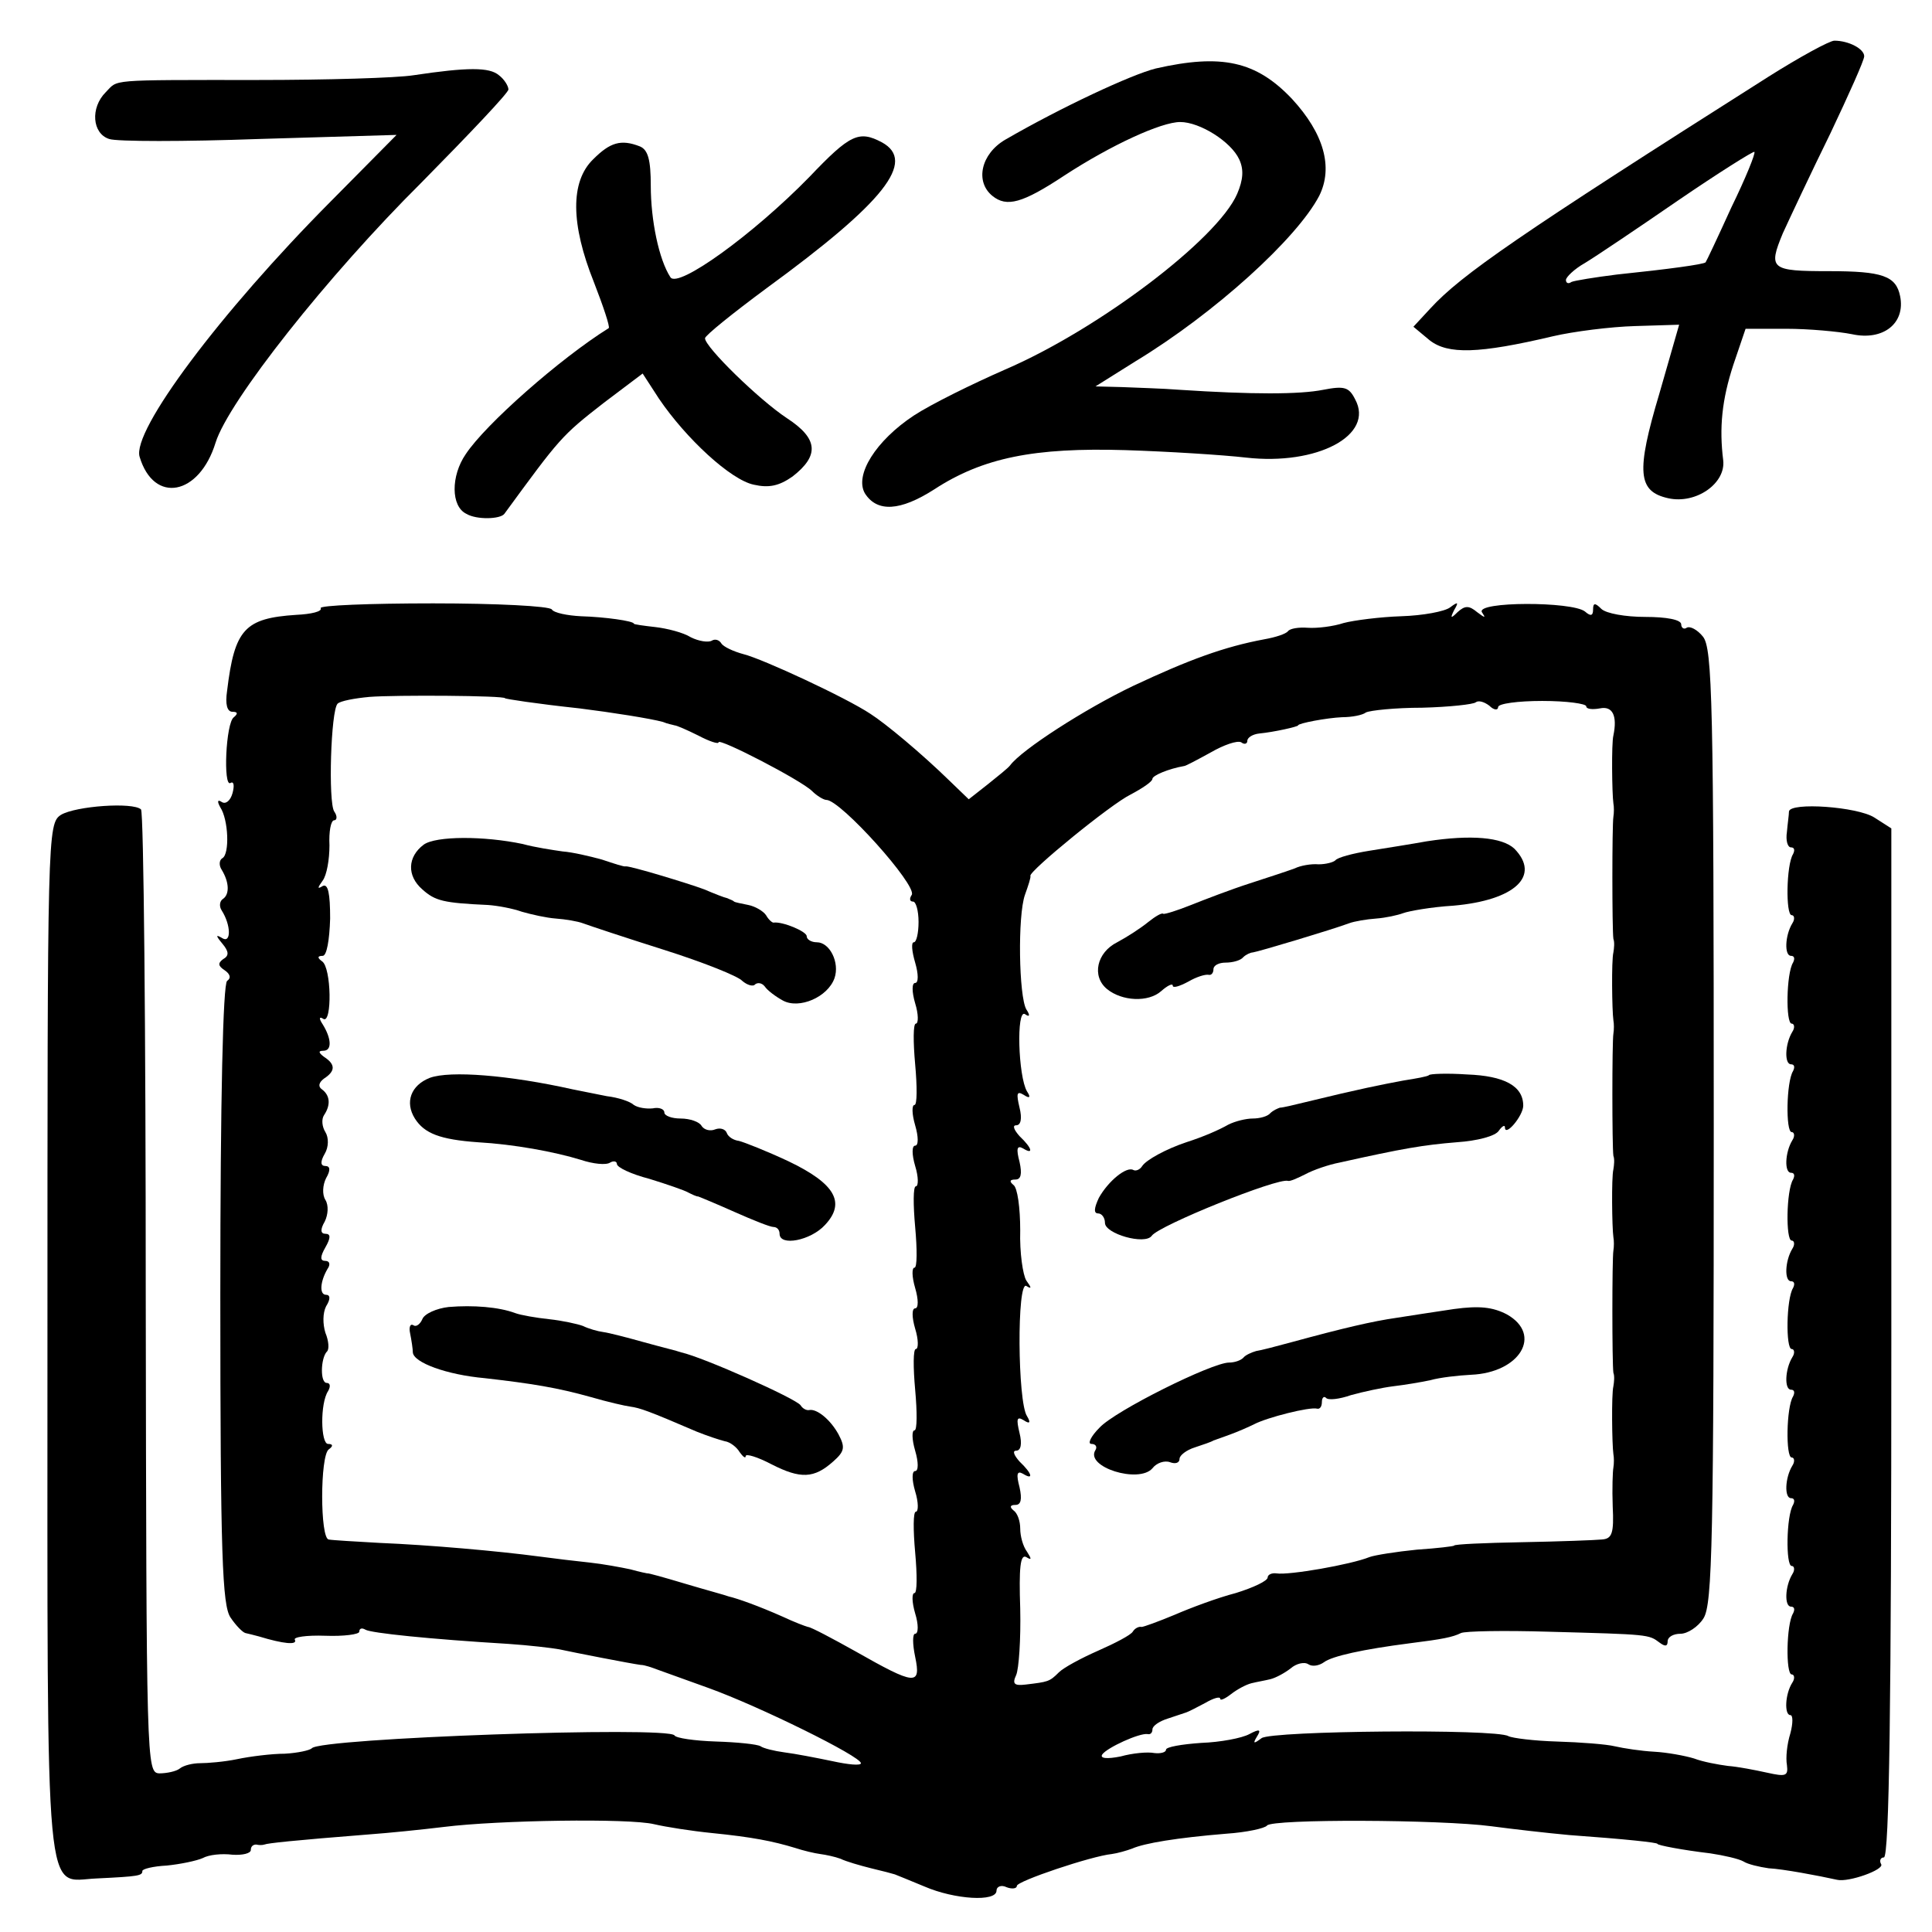
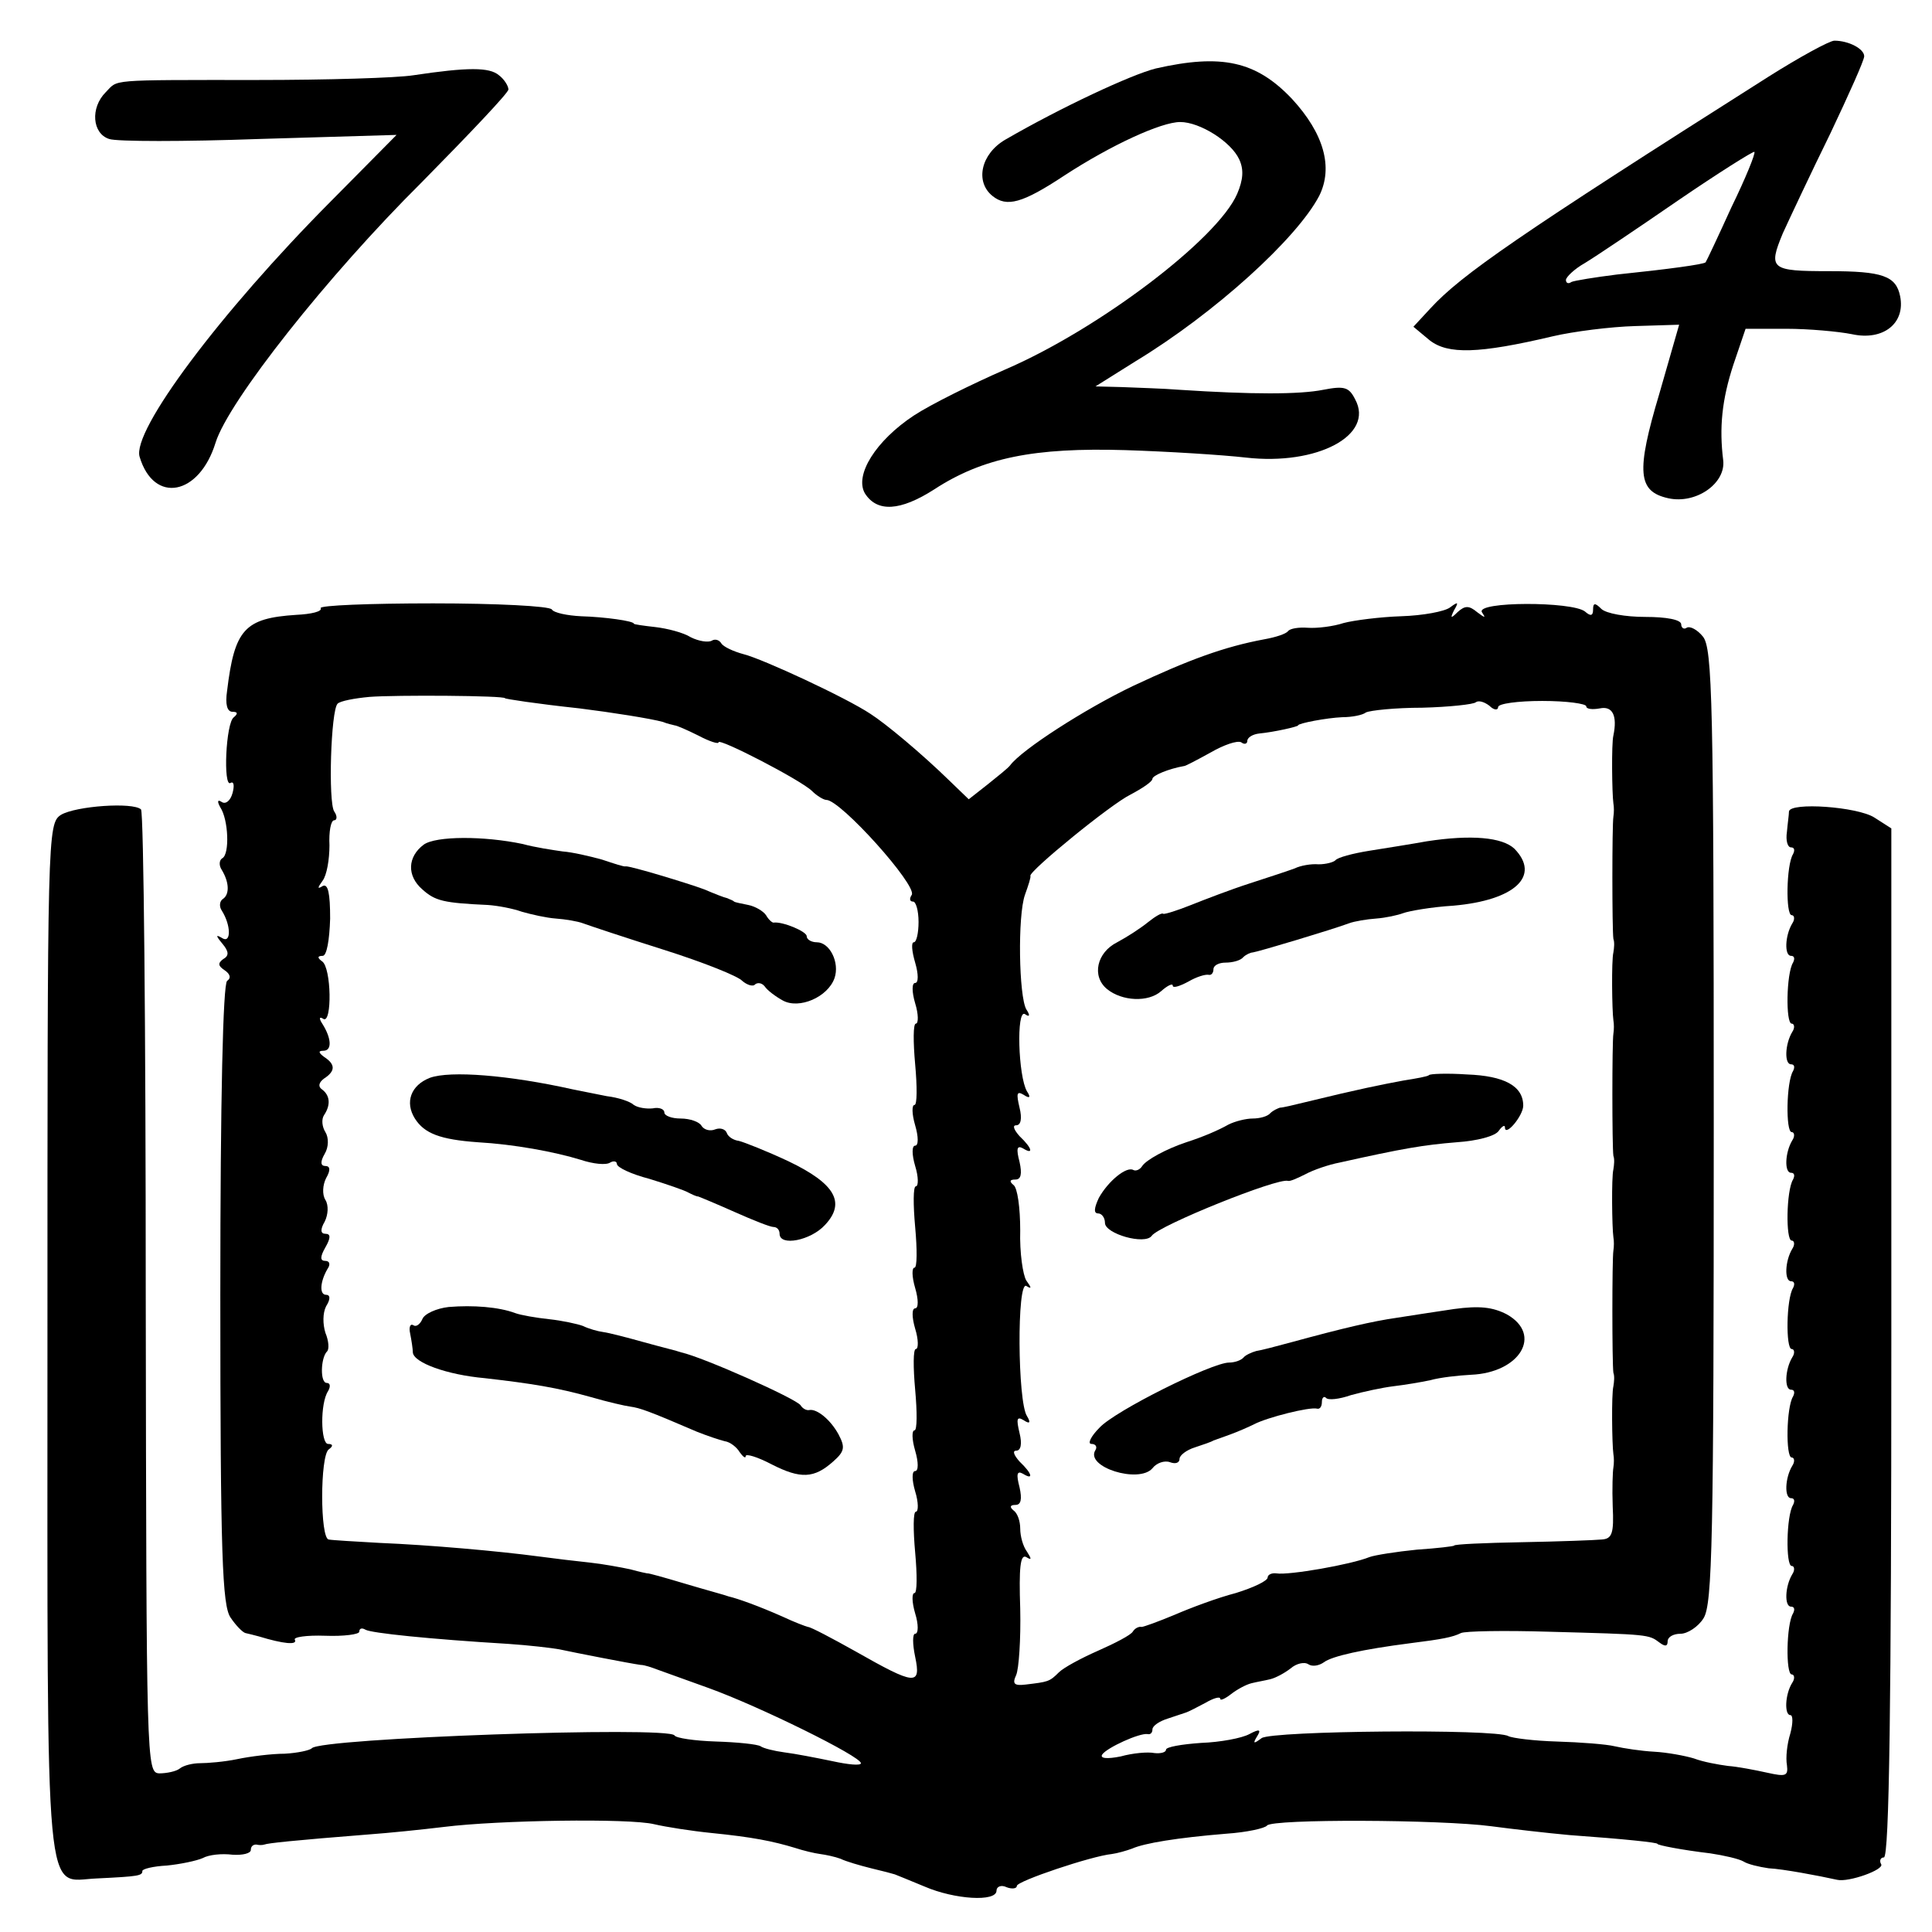
<svg xmlns="http://www.w3.org/2000/svg" version="1.0" width="285pt" height="285pt" viewBox="0 0 285 285" preserveAspectRatio="xMidYMid meet">
  <g transform="translate(0,285) scale(0.1,-0.1)" fill="#000000" stroke="none">
    <path d="M2609 2737 c-369 -234 -453 -292 -499 -342 l-25 -27 24 -20 c27 -21 72 -20 182 6 30 7 85 14 121 15 l65 2 -29 -101 c-35 -117 -32 -145 13 -155 41 -9 85 22 81 56 -6 48 -2 89 15 141 l18 53 60 0 c33 0 77 -4 97 -8 46 -10 79 16 71 56 -6 30 -26 37 -105 37 -86 0 -90 3 -68 56 11 24 42 90 70 147 27 57 50 108 50 114 0 11 -23 23 -44 23 -7 0 -51 -24 -97 -53z m-55 -193 c-20 -44 -37 -80 -38 -81 -3 -3 -54 -10 -131 -18 -32 -4 -63 -9 -67 -11 -4 -3 -8 -2 -8 3 0 4 12 16 28 25 15 9 76 50 137 92 60 41 111 73 113 72 2 -2 -13 -39 -34 -82z" />
    <path d="M1705 2749 c-36 -9 -139 -57 -222 -105 -36 -21 -45 -62 -19 -83 21 -17 44 -11 106 30 69 45 143 79 171 79 29 0 75 -29 87 -55 7 -15 6 -30 -3 -51 -29 -67 -205 -200 -342 -259 -48 -21 -109 -51 -135 -68 -56 -37 -88 -88 -72 -115 18 -28 52 -26 102 6 72 47 148 62 282 58 63 -2 143 -7 178 -11 105 -12 190 33 161 86 -9 18 -16 20 -47 14 -35 -7 -105 -7 -212 0 -25 2 -63 3 -85 4 l-39 1 59 37 c117 71 238 181 271 244 21 42 7 92 -40 143 -53 56 -104 67 -201 45z" />
    <path d="M610 2739 c-25 -4 -128 -7 -230 -7 -224 0 -205 1 -224 -18 -23 -23 -20 -61 5 -69 11 -4 111 -4 222 0 l202 6 -97 -98 c-163 -164 -294 -339 -282 -377 21 -70 88 -57 112 21 19 61 165 246 304 384 70 71 128 132 128 137 0 5 -6 15 -14 21 -14 12 -46 12 -126 0z" />
-     <path d="M1194 2589 c-83 -85 -194 -165 -205 -148 -17 26 -29 84 -29 135 0 38 -4 53 -16 58 -28 11 -44 6 -69 -19 -34 -33 -33 -96 1 -181 14 -36 24 -66 22 -68 -72 -45 -182 -142 -211 -186 -22 -32 -22 -77 1 -88 15 -9 50 -8 56 0 82 112 84 115 147 164 l57 43 24 -37 c40 -59 106 -120 140 -127 22 -5 37 -2 57 12 40 31 38 56 -8 86 -41 27 -121 105 -121 118 0 4 41 37 91 74 174 127 221 187 170 215 -34 18 -47 12 -107 -51z" />
    <path d="M473 1953 c3 -5 -14 -9 -36 -10 -76 -5 -91 -21 -102 -112 -3 -20 0 -31 8 -31 8 0 8 -3 2 -8 -12 -8 -16 -104 -5 -97 5 3 6 -4 3 -15 -3 -11 -10 -17 -16 -13 -6 4 -7 1 -2 -8 12 -18 14 -69 3 -75 -5 -3 -5 -11 -1 -17 11 -18 12 -36 2 -43 -5 -3 -6 -11 -2 -17 14 -22 14 -49 1 -41 -10 6 -10 4 0 -8 10 -12 10 -18 1 -23 -8 -6 -7 -10 2 -16 9 -6 10 -12 4 -16 -6 -5 -10 -171 -10 -463 0 -386 3 -458 15 -476 8 -12 18 -22 22 -23 4 -1 13 -3 20 -5 36 -11 57 -13 53 -5 -3 4 17 7 45 6 27 -1 50 2 50 6 0 5 4 6 9 3 8 -5 95 -14 211 -21 30 -2 64 -6 75 -8 23 -5 105 -21 120 -23 6 0 17 -4 25 -7 8 -3 42 -15 75 -27 75 -27 225 -101 225 -111 0 -4 -19 -2 -42 3 -24 5 -55 11 -71 13 -15 2 -31 6 -35 9 -5 3 -34 6 -66 7 -31 1 -59 5 -61 9 -9 14 -524 -4 -535 -19 -3 -3 -21 -7 -40 -8 -19 0 -51 -4 -70 -8 -19 -4 -44 -6 -55 -6 -10 0 -24 -3 -30 -8 -5 -4 -19 -7 -30 -7 -19 1 -19 12 -20 708 0 388 -3 710 -7 714 -12 11 -96 5 -118 -8 -20 -13 -20 -27 -20 -776 0 -855 -5 -796 73 -793 62 3 67 4 67 11 0 3 16 7 36 8 20 2 44 7 53 11 9 5 28 7 44 5 15 -1 27 2 27 7 0 5 3 8 8 8 4 -1 9 -1 12 0 5 2 41 6 155 15 28 2 77 7 110 11 80 10 273 13 310 4 17 -4 55 -10 85 -13 60 -6 90 -12 123 -22 12 -4 29 -8 37 -9 8 -1 22 -4 30 -7 8 -4 29 -10 45 -14 17 -4 32 -8 35 -9 3 -1 22 -9 44 -18 44 -19 106 -23 106 -6 0 6 7 9 15 5 8 -3 15 -2 15 2 0 7 110 44 140 47 8 1 22 5 30 8 18 8 66 16 139 22 30 2 57 8 60 12 7 10 256 9 331 -1 30 -4 82 -10 115 -13 83 -6 130 -11 130 -13 0 -2 36 -9 78 -14 20 -3 42 -8 49 -12 6 -4 23 -8 37 -10 21 -1 74 -11 101 -17 17 -4 70 15 65 23 -3 5 -1 10 4 10 8 0 11 231 11 759 l0 759 -25 16 c-25 16 -124 23 -126 9 0 -5 -2 -18 -3 -30 -2 -13 1 -23 6 -23 5 0 6 -4 3 -10 -10 -16 -11 -90 -2 -90 4 0 5 -6 1 -12 -11 -18 -12 -48 -2 -48 5 0 6 -4 3 -10 -10 -16 -11 -90 -2 -90 4 0 5 -6 1 -12 -11 -18 -12 -48 -2 -48 5 0 6 -4 3 -10 -10 -16 -11 -90 -2 -90 4 0 5 -6 1 -12 -11 -18 -12 -48 -2 -48 5 0 6 -4 3 -10 -10 -16 -11 -90 -2 -90 4 0 5 -6 1 -12 -11 -18 -12 -48 -2 -48 5 0 6 -4 3 -10 -10 -16 -11 -90 -2 -90 4 0 5 -6 1 -12 -11 -18 -12 -48 -2 -48 5 0 6 -4 3 -10 -10 -16 -11 -90 -2 -90 4 0 5 -6 1 -12 -11 -18 -12 -48 -2 -48 5 0 6 -4 3 -10 -10 -16 -11 -90 -2 -90 4 0 5 -6 1 -12 -11 -18 -12 -48 -2 -48 5 0 6 -4 3 -10 -10 -16 -11 -90 -2 -90 4 0 5 -6 1 -12 -11 -17 -12 -48 -3 -48 4 0 4 -12 0 -27 -5 -16 -7 -36 -5 -47 2 -16 -2 -17 -29 -11 -18 4 -44 9 -58 10 -15 2 -37 6 -50 11 -13 4 -40 9 -59 10 -19 1 -45 5 -58 8 -12 3 -51 6 -85 7 -34 1 -66 5 -72 8 -18 11 -349 8 -364 -3 -12 -9 -13 -8 -7 2 7 11 4 12 -11 4 -11 -6 -43 -12 -71 -13 -29 -2 -52 -6 -52 -10 0 -4 -8 -6 -17 -5 -10 2 -32 0 -50 -5 -20 -4 -31 -3 -27 3 7 10 55 32 67 30 4 -1 7 2 7 7 0 5 10 12 23 16 12 4 24 8 27 9 3 1 15 7 28 14 12 7 22 10 22 6 0 -3 7 0 16 7 9 7 22 14 30 16 8 2 20 4 28 6 8 2 21 9 30 16 8 7 20 10 26 6 6 -4 16 -2 23 3 12 9 57 19 127 28 48 6 63 9 75 15 6 3 64 4 130 2 148 -4 147 -4 163 -16 8 -6 12 -6 12 2 0 6 8 11 19 11 10 0 26 10 34 23 13 21 15 114 15 726 0 626 -2 705 -16 722 -8 10 -19 16 -24 13 -4 -3 -8 0 -8 5 0 7 -22 11 -53 11 -29 0 -58 5 -65 12 -9 9 -12 9 -12 -1 0 -10 -4 -10 -12 -3 -19 15 -161 15 -152 -1 6 -9 5 -9 -7 0 -12 10 -18 10 -29 0 -10 -10 -11 -9 -5 3 7 12 6 13 -6 4 -8 -6 -40 -12 -72 -13 -31 -1 -70 -6 -85 -10 -15 -5 -39 -8 -53 -7 -13 1 -26 -1 -29 -5 -3 -4 -18 -9 -35 -12 -59 -11 -111 -30 -194 -69 -71 -34 -164 -94 -181 -117 -3 -4 -18 -16 -33 -28 l-28 -22 -28 27 c-42 41 -95 85 -117 99 -36 24 -159 81 -187 88 -15 4 -30 11 -33 16 -3 5 -9 7 -14 4 -5 -3 -19 -1 -31 5 -11 7 -35 13 -52 15 -18 2 -32 4 -32 5 0 4 -43 10 -78 11 -20 1 -40 5 -43 10 -3 5 -82 9 -175 9 -94 0 -168 -3 -166 -7z m272 -133 c0 -1 45 -8 110 -15 48 -6 105 -15 123 -20 7 -3 14 -4 17 -5 3 0 19 -7 35 -15 17 -9 30 -13 30 -10 0 7 122 -56 138 -72 7 -7 17 -13 21 -13 21 0 134 -126 126 -140 -4 -6 -3 -10 2 -10 4 0 8 -13 8 -30 0 -16 -3 -30 -7 -30 -4 0 -3 -13 2 -30 5 -17 5 -30 0 -30 -5 0 -5 -13 0 -30 5 -16 5 -30 1 -30 -4 0 -4 -27 -1 -60 3 -33 3 -60 -1 -60 -4 0 -4 -13 1 -30 5 -17 5 -30 0 -30 -5 0 -5 -13 0 -30 5 -16 5 -30 1 -30 -4 0 -4 -27 -1 -60 3 -33 3 -60 -1 -60 -4 0 -4 -13 1 -30 5 -17 5 -30 0 -30 -5 0 -5 -13 0 -30 5 -16 5 -30 1 -30 -4 0 -4 -27 -1 -60 3 -33 3 -60 -1 -60 -4 0 -4 -13 1 -30 5 -17 5 -30 0 -30 -5 0 -5 -13 0 -30 5 -16 5 -30 1 -30 -4 0 -4 -27 -1 -60 3 -33 3 -60 -1 -60 -4 0 -4 -13 1 -30 5 -16 5 -30 0 -30 -4 0 -4 -15 0 -34 9 -43 0 -42 -88 8 -34 19 -66 36 -70 36 -4 1 -20 7 -37 15 -36 16 -67 27 -80 30 -5 2 -35 10 -65 19 -30 9 -55 16 -55 15 0 0 -11 2 -25 6 -14 3 -41 8 -60 10 -19 2 -53 6 -75 9 -60 8 -162 17 -235 20 -36 2 -70 4 -75 5 -13 1 -13 124 0 133 7 5 6 8 -1 8 -11 0 -12 60 0 78 4 7 3 12 -2 12 -10 0 -9 36 0 46 4 3 3 16 -2 28 -4 13 -4 29 1 39 7 11 6 17 0 17 -10 0 -9 19 2 38 5 7 3 12 -3 12 -8 0 -8 6 0 20 8 14 8 20 0 20 -7 0 -8 6 -1 18 5 10 6 24 1 32 -5 8 -4 22 1 32 7 12 6 18 -1 18 -7 0 -8 6 -1 18 6 10 6 24 1 32 -5 8 -6 19 -2 25 10 15 9 29 -3 38 -6 4 -5 10 3 16 17 11 17 21 0 32 -8 6 -9 9 -1 9 13 0 12 18 -1 39 -6 9 -5 12 1 8 13 -8 12 76 -2 85 -7 5 -7 8 1 8 6 0 10 23 11 55 0 37 -3 52 -11 48 -8 -5 -8 -3 0 8 6 8 10 31 10 52 -1 20 2 37 7 37 4 0 5 6 0 13 -9 14 -5 149 5 159 4 4 25 8 47 10 38 3 200 2 200 -2z m1465 -13 c0 5 29 9 65 9 36 0 65 -4 65 -8 0 -4 9 -5 20 -3 19 4 26 -11 20 -40 -3 -12 -2 -86 0 -100 1 -5 1 -14 0 -20 -2 -12 -2 -166 0 -180 2 -5 1 -14 0 -20 -3 -12 -2 -86 0 -100 1 -5 1 -14 0 -20 -2 -12 -2 -166 0 -180 2 -5 1 -14 0 -20 -3 -12 -2 -86 0 -100 1 -5 1 -14 0 -20 -2 -12 -2 -166 0 -180 2 -5 1 -14 0 -20 -3 -12 -2 -86 0 -100 1 -5 1 -14 0 -20 -1 -5 -2 -31 -1 -57 2 -40 -1 -48 -16 -49 -10 -1 -63 -3 -118 -4 -55 -1 -100 -3 -100 -5 0 -1 -25 -4 -55 -6 -30 -3 -62 -8 -70 -11 -27 -11 -119 -27 -137 -24 -7 1 -13 -2 -13 -6 0 -5 -21 -15 -47 -23 -27 -7 -67 -22 -90 -32 -24 -10 -46 -18 -49 -18 -4 1 -10 -2 -13 -7 -3 -5 -26 -17 -51 -28 -25 -11 -51 -25 -58 -32 -14 -14 -16 -14 -49 -18 -17 -2 -20 1 -14 14 4 9 7 53 6 98 -2 60 0 81 9 76 8 -5 8 -3 1 8 -6 8 -10 23 -10 34 0 11 -4 23 -10 27 -6 5 -5 8 3 8 8 0 10 8 6 26 -5 19 -4 25 5 20 16 -10 14 0 -5 18 -8 9 -11 16 -5 16 7 0 9 10 5 26 -5 21 -4 25 6 19 9 -6 11 -4 5 6 -14 21 -15 200 -1 192 8 -5 8 -3 0 8 -5 8 -10 41 -9 74 0 33 -4 63 -10 67 -6 5 -6 8 3 8 8 0 10 8 6 26 -5 19 -4 25 5 20 16 -10 14 0 -5 18 -8 9 -11 16 -5 16 7 0 9 10 5 26 -5 21 -4 25 6 19 9 -6 11 -4 5 5 -13 22 -16 122 -3 114 7 -5 8 -2 2 7 -11 19 -13 138 -2 169 5 14 9 26 8 28 -2 7 119 106 148 120 17 9 32 19 32 23 0 5 24 15 47 19 2 0 19 9 39 20 19 11 39 18 45 15 5 -4 9 -2 9 2 0 5 8 10 18 11 21 2 57 10 57 12 0 3 42 11 65 12 14 0 30 3 35 7 6 3 43 7 83 7 40 1 76 5 79 8 4 3 12 1 20 -5 7 -7 13 -7 13 -2z" />
    <path d="M625 1604 c-24 -18 -25 -46 -2 -66 19 -17 31 -20 97 -23 14 -1 36 -5 50 -10 14 -4 36 -9 50 -10 14 -1 32 -4 40 -7 8 -3 62 -21 119 -39 57 -18 110 -39 116 -46 7 -6 16 -9 19 -5 4 3 10 2 14 -3 4 -6 16 -15 27 -21 24 -13 66 5 76 33 8 23 -7 53 -26 53 -8 0 -15 4 -15 9 0 7 -36 22 -49 20 -2 0 -7 4 -11 11 -4 6 -16 13 -26 15 -10 2 -20 4 -21 5 -2 2 -6 3 -10 5 -5 1 -20 7 -34 13 -24 9 -110 35 -116 34 -2 -1 -17 4 -35 10 -18 5 -44 11 -58 12 -14 2 -41 6 -59 11 -57 12 -128 12 -146 -1z" />
    <path d="M634 1260 c-28 -11 -37 -36 -22 -60 14 -22 37 -31 93 -35 53 -3 113 -14 152 -26 18 -6 37 -8 43 -4 5 3 10 2 10 -2 0 -5 21 -15 48 -22 26 -8 52 -17 57 -20 6 -3 12 -6 15 -6 3 -1 27 -11 54 -23 27 -12 52 -22 57 -22 5 0 9 -4 9 -10 0 -19 46 -10 67 13 31 33 15 61 -54 94 -32 15 -65 28 -73 30 -8 1 -16 6 -18 12 -2 5 -9 8 -17 5 -7 -3 -16 -1 -20 5 -3 6 -17 11 -31 11 -13 0 -24 4 -24 9 0 5 -8 8 -17 6 -10 -1 -22 1 -28 5 -5 5 -23 11 -40 13 -16 3 -39 8 -50 10 -94 21 -181 28 -211 17z" />
    <path d="M662 922 c-18 -2 -36 -10 -39 -18 -3 -7 -9 -12 -13 -9 -5 3 -7 -3 -5 -12 2 -10 4 -23 4 -28 1 -15 50 -33 106 -38 70 -8 107 -14 157 -28 24 -7 50 -13 58 -14 14 -2 26 -6 98 -37 15 -6 33 -12 41 -14 8 -1 18 -9 22 -16 5 -7 9 -10 9 -6 0 4 17 -1 38 -12 43 -22 63 -21 91 4 17 15 18 21 8 40 -12 22 -32 38 -43 36 -4 -1 -10 2 -13 7 -7 10 -144 71 -176 78 -5 2 -30 8 -55 15 -25 7 -52 14 -60 15 -8 1 -22 5 -30 9 -8 3 -31 8 -50 10 -19 2 -42 6 -50 9 -24 9 -62 12 -98 9z" />
    <path d="M2105 1609 c-22 -4 -60 -10 -85 -14 -25 -4 -47 -10 -50 -14 -3 -3 -14 -6 -25 -6 -11 1 -27 -2 -35 -6 -8 -3 -38 -13 -66 -22 -28 -9 -67 -24 -87 -32 -20 -8 -39 -14 -41 -13 -2 2 -12 -4 -22 -12 -11 -9 -31 -22 -46 -30 -30 -15 -38 -50 -15 -69 22 -18 61 -20 80 -3 9 8 17 12 17 8 0 -4 10 -1 23 6 12 7 25 11 30 10 4 -1 7 3 7 8 0 6 8 10 18 10 10 0 22 3 26 8 4 4 11 7 14 7 8 1 118 34 142 43 8 3 26 6 40 7 14 1 32 5 40 8 8 3 41 9 74 11 91 8 129 44 90 84 -18 17 -64 21 -129 11z" />
    <path d="M2108 1264 c-2 -2 -19 -5 -38 -8 -32 -6 -63 -12 -145 -32 -16 -4 -33 -8 -37 -8 -3 -1 -10 -4 -14 -8 -4 -5 -16 -8 -26 -8 -10 0 -26 -4 -36 -9 -14 -8 -37 -18 -62 -26 -30 -10 -59 -26 -65 -35 -3 -5 -9 -8 -13 -6 -10 6 -37 -16 -51 -41 -7 -15 -8 -23 -1 -23 5 0 10 -6 10 -14 0 -16 59 -33 69 -19 10 15 186 86 201 81 3 -1 14 4 26 10 11 6 34 14 50 17 94 21 124 26 173 30 30 2 57 9 62 17 5 7 9 9 9 5 0 -15 27 17 27 32 0 29 -28 44 -83 46 -29 2 -55 1 -56 -1z" />
    <path d="M2145 919 c-27 -4 -66 -10 -85 -13 -35 -5 -78 -15 -155 -36 -22 -6 -45 -12 -52 -13 -7 -2 -16 -6 -19 -10 -4 -4 -13 -7 -21 -7 -25 0 -168 -71 -191 -96 -13 -13 -18 -24 -12 -24 6 0 9 -4 6 -9 -16 -25 64 -50 84 -27 6 8 18 12 26 9 8 -3 14 -1 14 5 0 5 10 13 23 17 12 4 24 8 27 10 3 1 14 5 25 9 11 4 27 11 35 15 19 10 82 26 93 23 4 -1 7 3 7 10 0 6 3 9 6 6 3 -4 20 -2 37 4 18 5 46 11 62 13 17 2 41 6 55 9 14 4 41 7 60 8 72 3 106 59 53 89 -21 11 -41 13 -78 8z" />
  </g>
</svg>